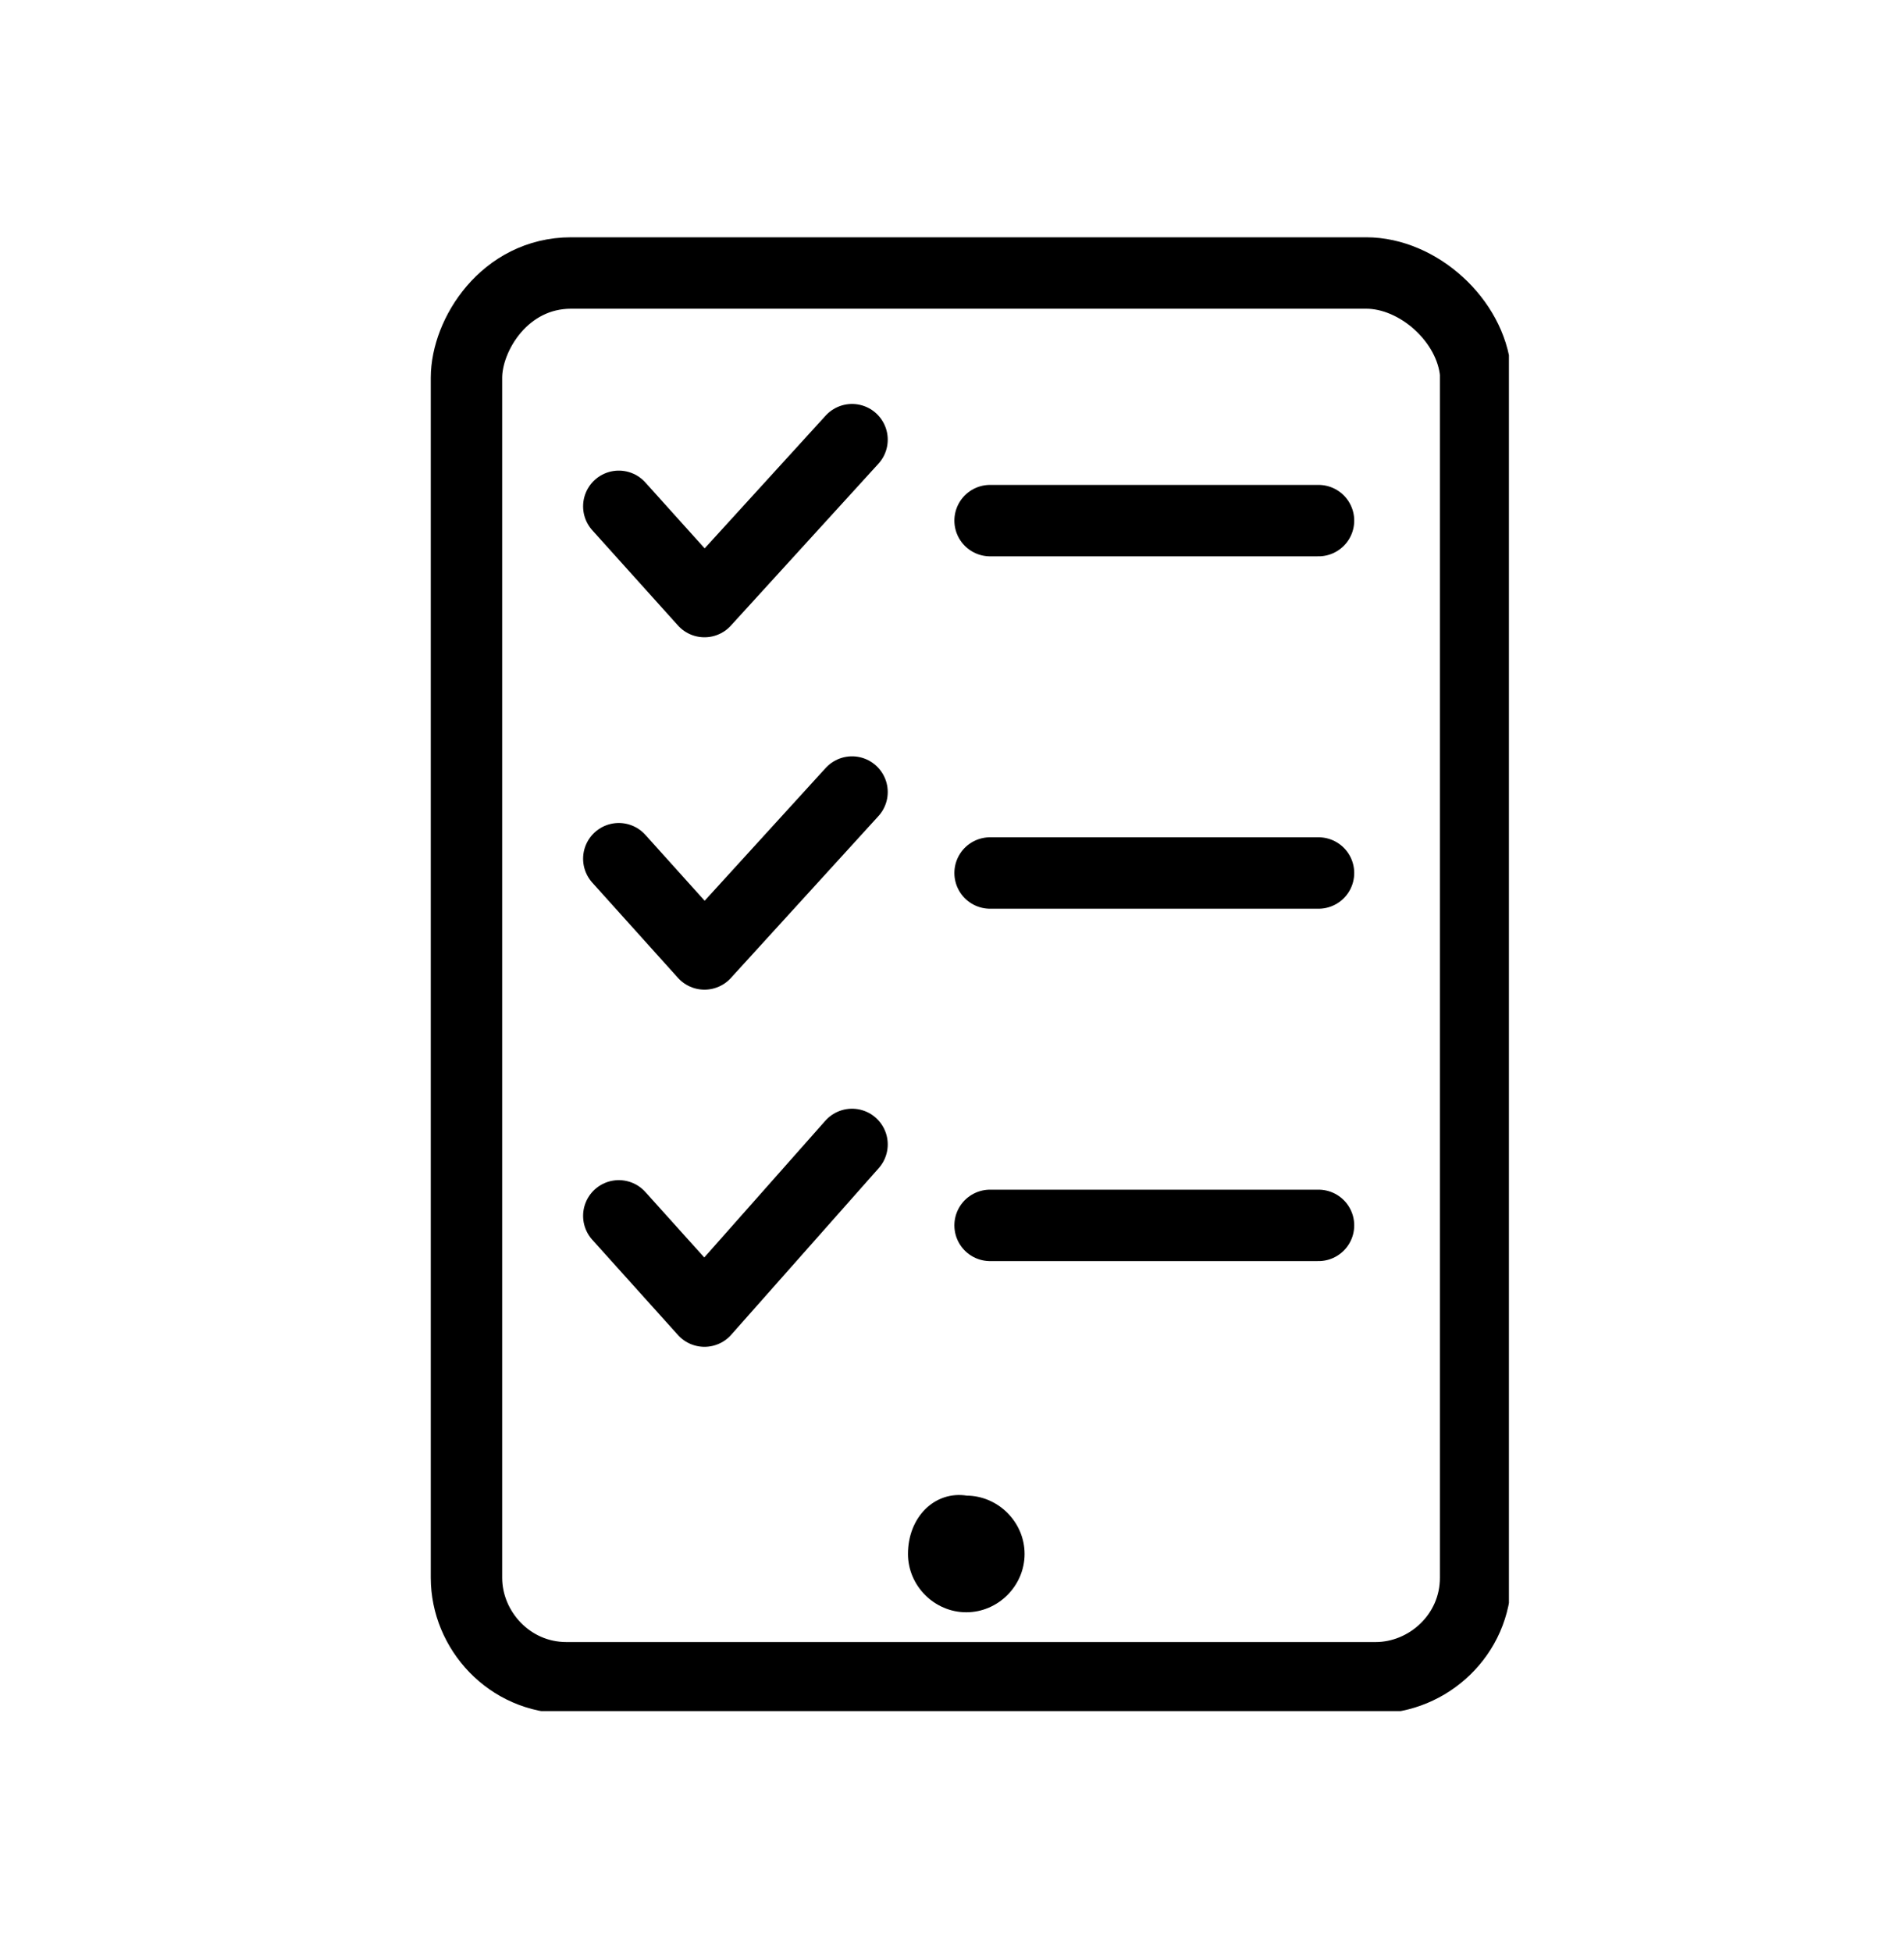
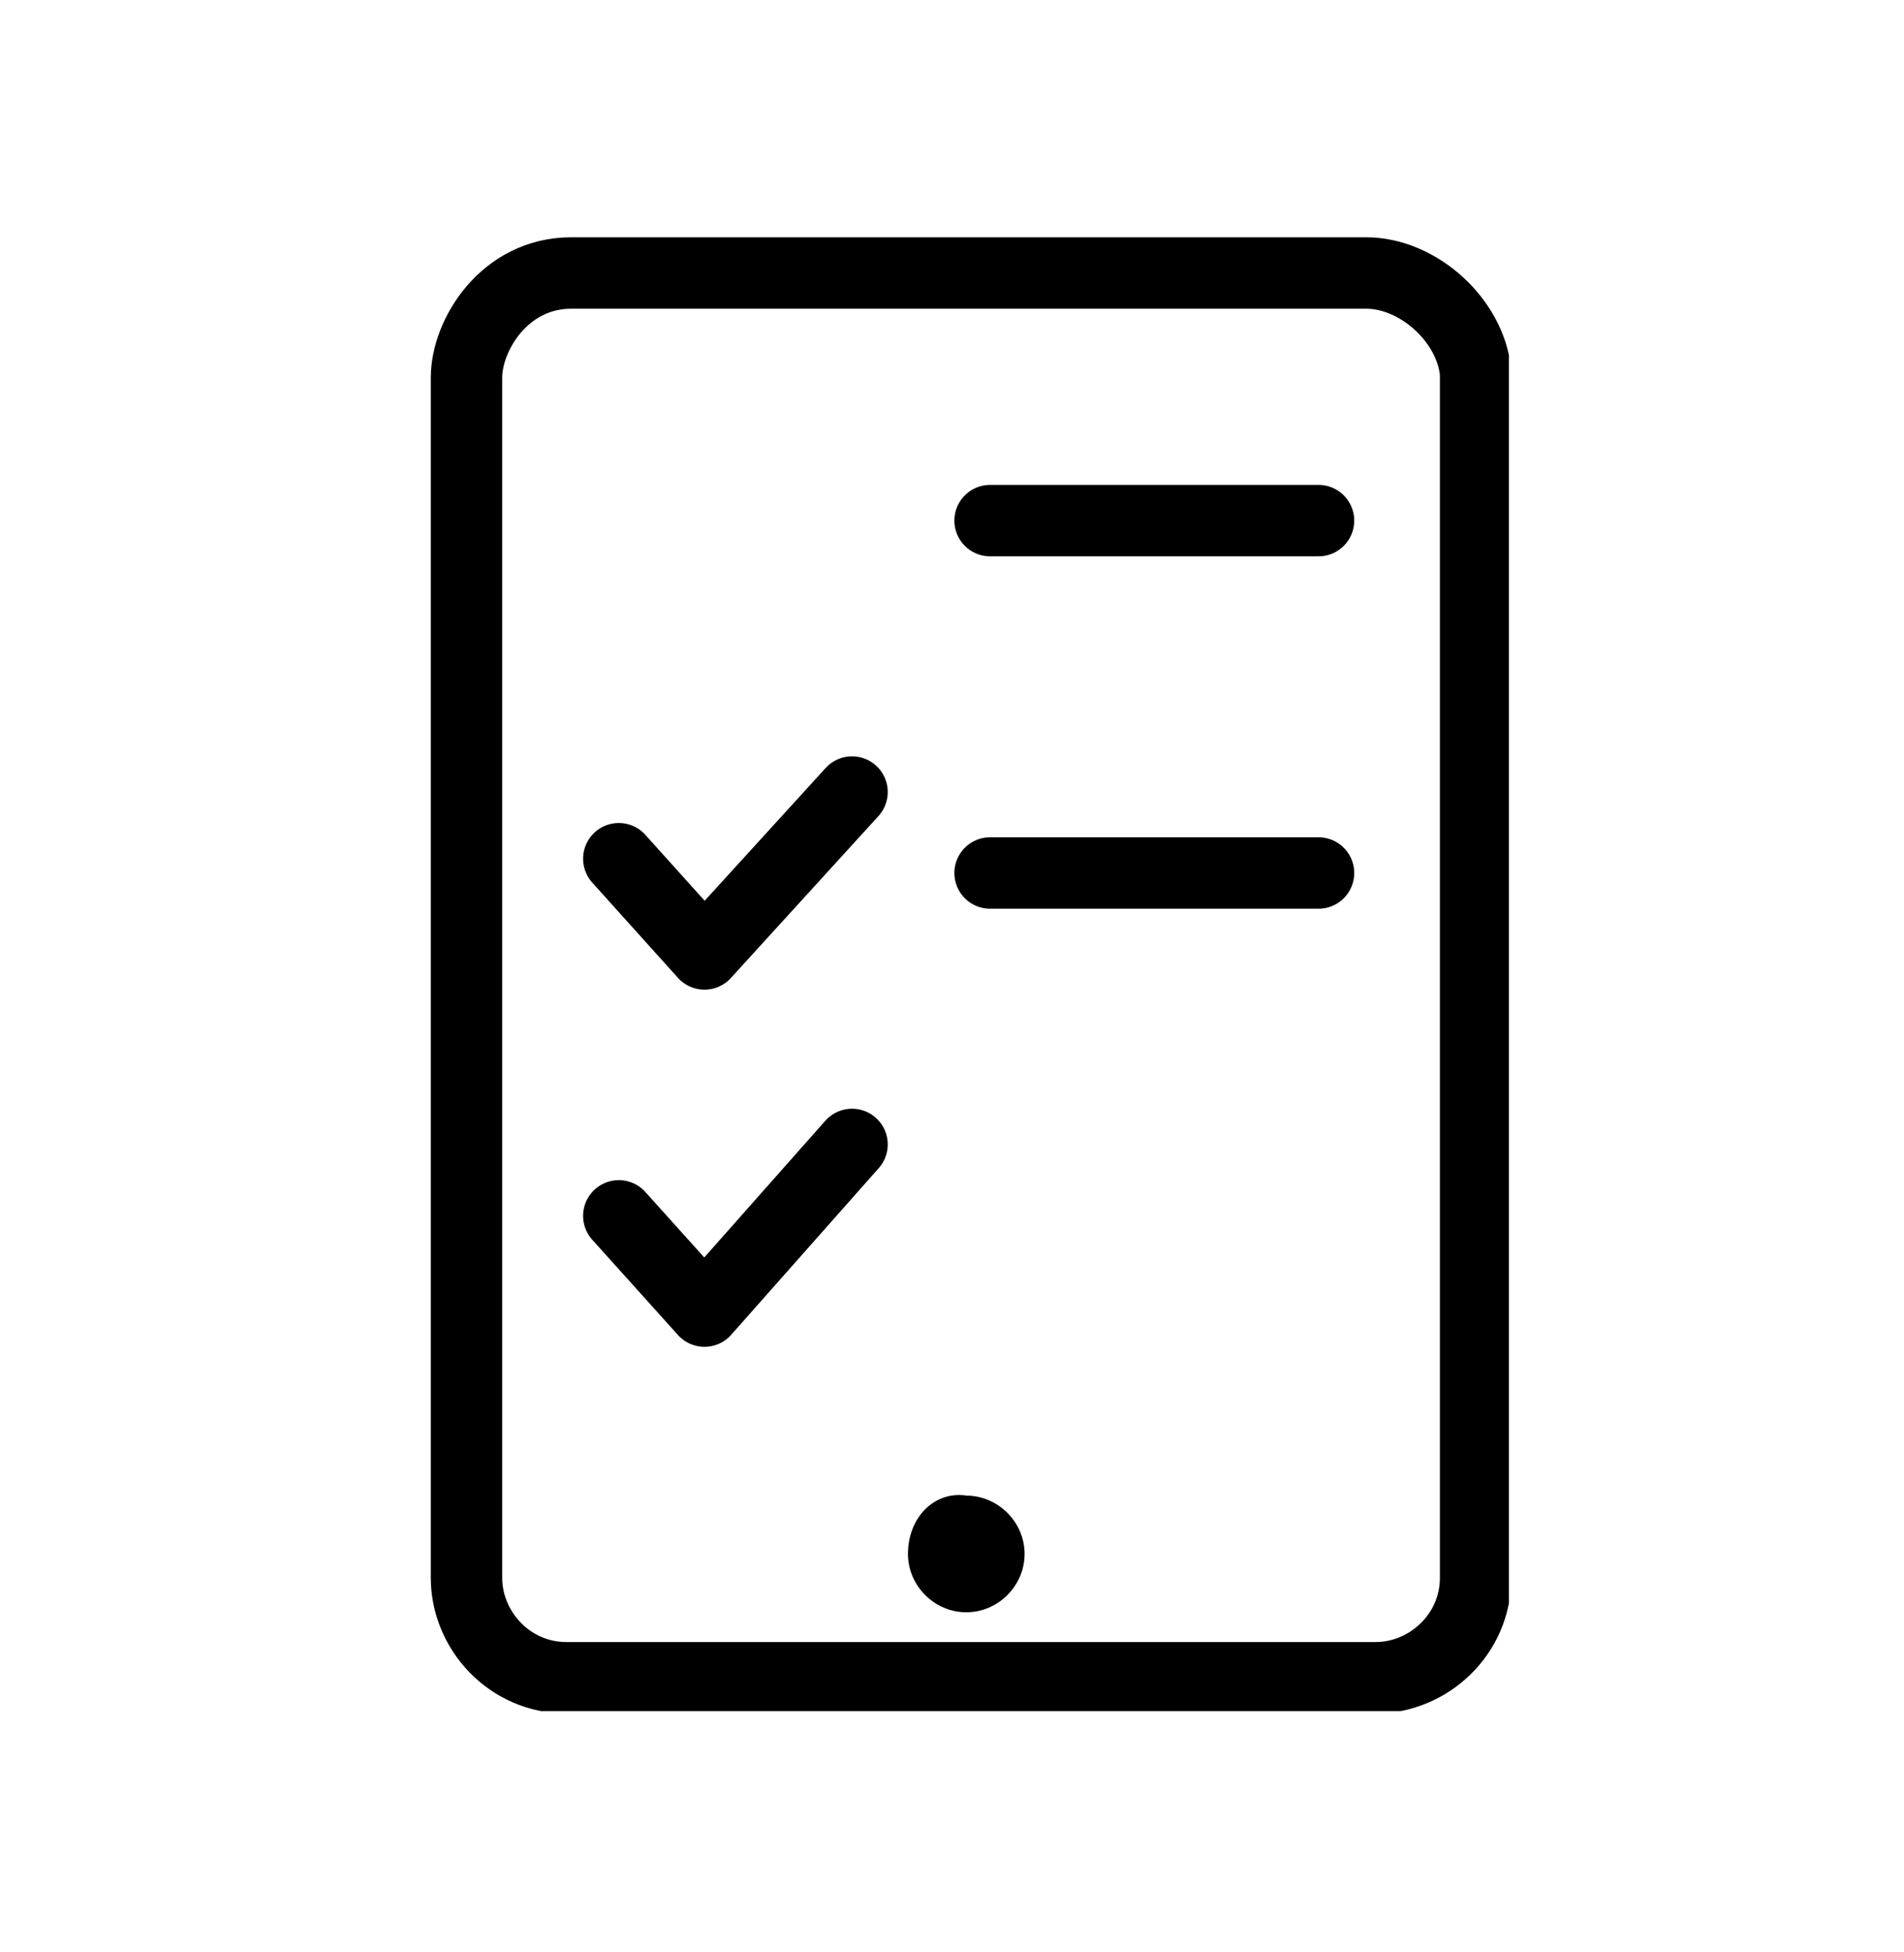
<svg xmlns="http://www.w3.org/2000/svg" width="40" height="41" viewBox="0 0 40 41" fill="none">
  <g clip-path="url(#clip0)">
    <path d="M28.7 5.733C28.7 5.733 14.1 5.733 12 5.733C10.6 5.733 9.8 7.033 9.8 7.933V33.133C9.8 34.233 10.7 35.233 11.9 35.233H28.9C30 35.233 31 34.333 31 33.133V7.833C30.9 6.733 29.8 5.733 28.7 5.733Z" stroke="currentColor" stroke-width="1.5" stroke-miterlimit="10" stroke-linecap="round" stroke-linejoin="round" />
    <path d="M19.2 32.633C19.2 33.233 19.7 33.733 20.3 33.733C20.9 33.733 21.4 33.233 21.4 32.633C21.4 32.033 20.9 31.533 20.3 31.533C19.7 31.433 19.2 31.933 19.2 32.633Z" fill="currentColor" stroke="currentColor" stroke-width="0.25" />
-     <path d="M13 10.633L14.8 12.633L17.9 9.233" stroke="currentColor" stroke-width="1.5" stroke-linecap="round" stroke-linejoin="round" />
    <path d="M20.8 10.933H27.7" stroke="currentColor" stroke-width="1.5" stroke-linecap="round" stroke-linejoin="round" />
    <path d="M13 18.033L14.8 20.033L17.9 16.633" stroke="currentColor" stroke-width="1.5" stroke-linecap="round" stroke-linejoin="round" />
    <path d="M20.8 18.333H27.7" stroke="currentColor" stroke-width="1.5" stroke-linecap="round" stroke-linejoin="round" />
    <path d="M13 25.533L14.8 27.533L17.9 24.033" stroke="currentColor" stroke-width="1.5" stroke-linecap="round" stroke-linejoin="round" />
-     <path d="M20.8 25.733H27.7" stroke="currentColor" stroke-width="1.5" stroke-linecap="round" stroke-linejoin="round" />
  </g>
  <defs>
    <clipPath id="clip0">
      <rect width="22.7" height="31" fill="currentColor" transform="translate(9 4.933)" />
    </clipPath>
  </defs>
</svg>